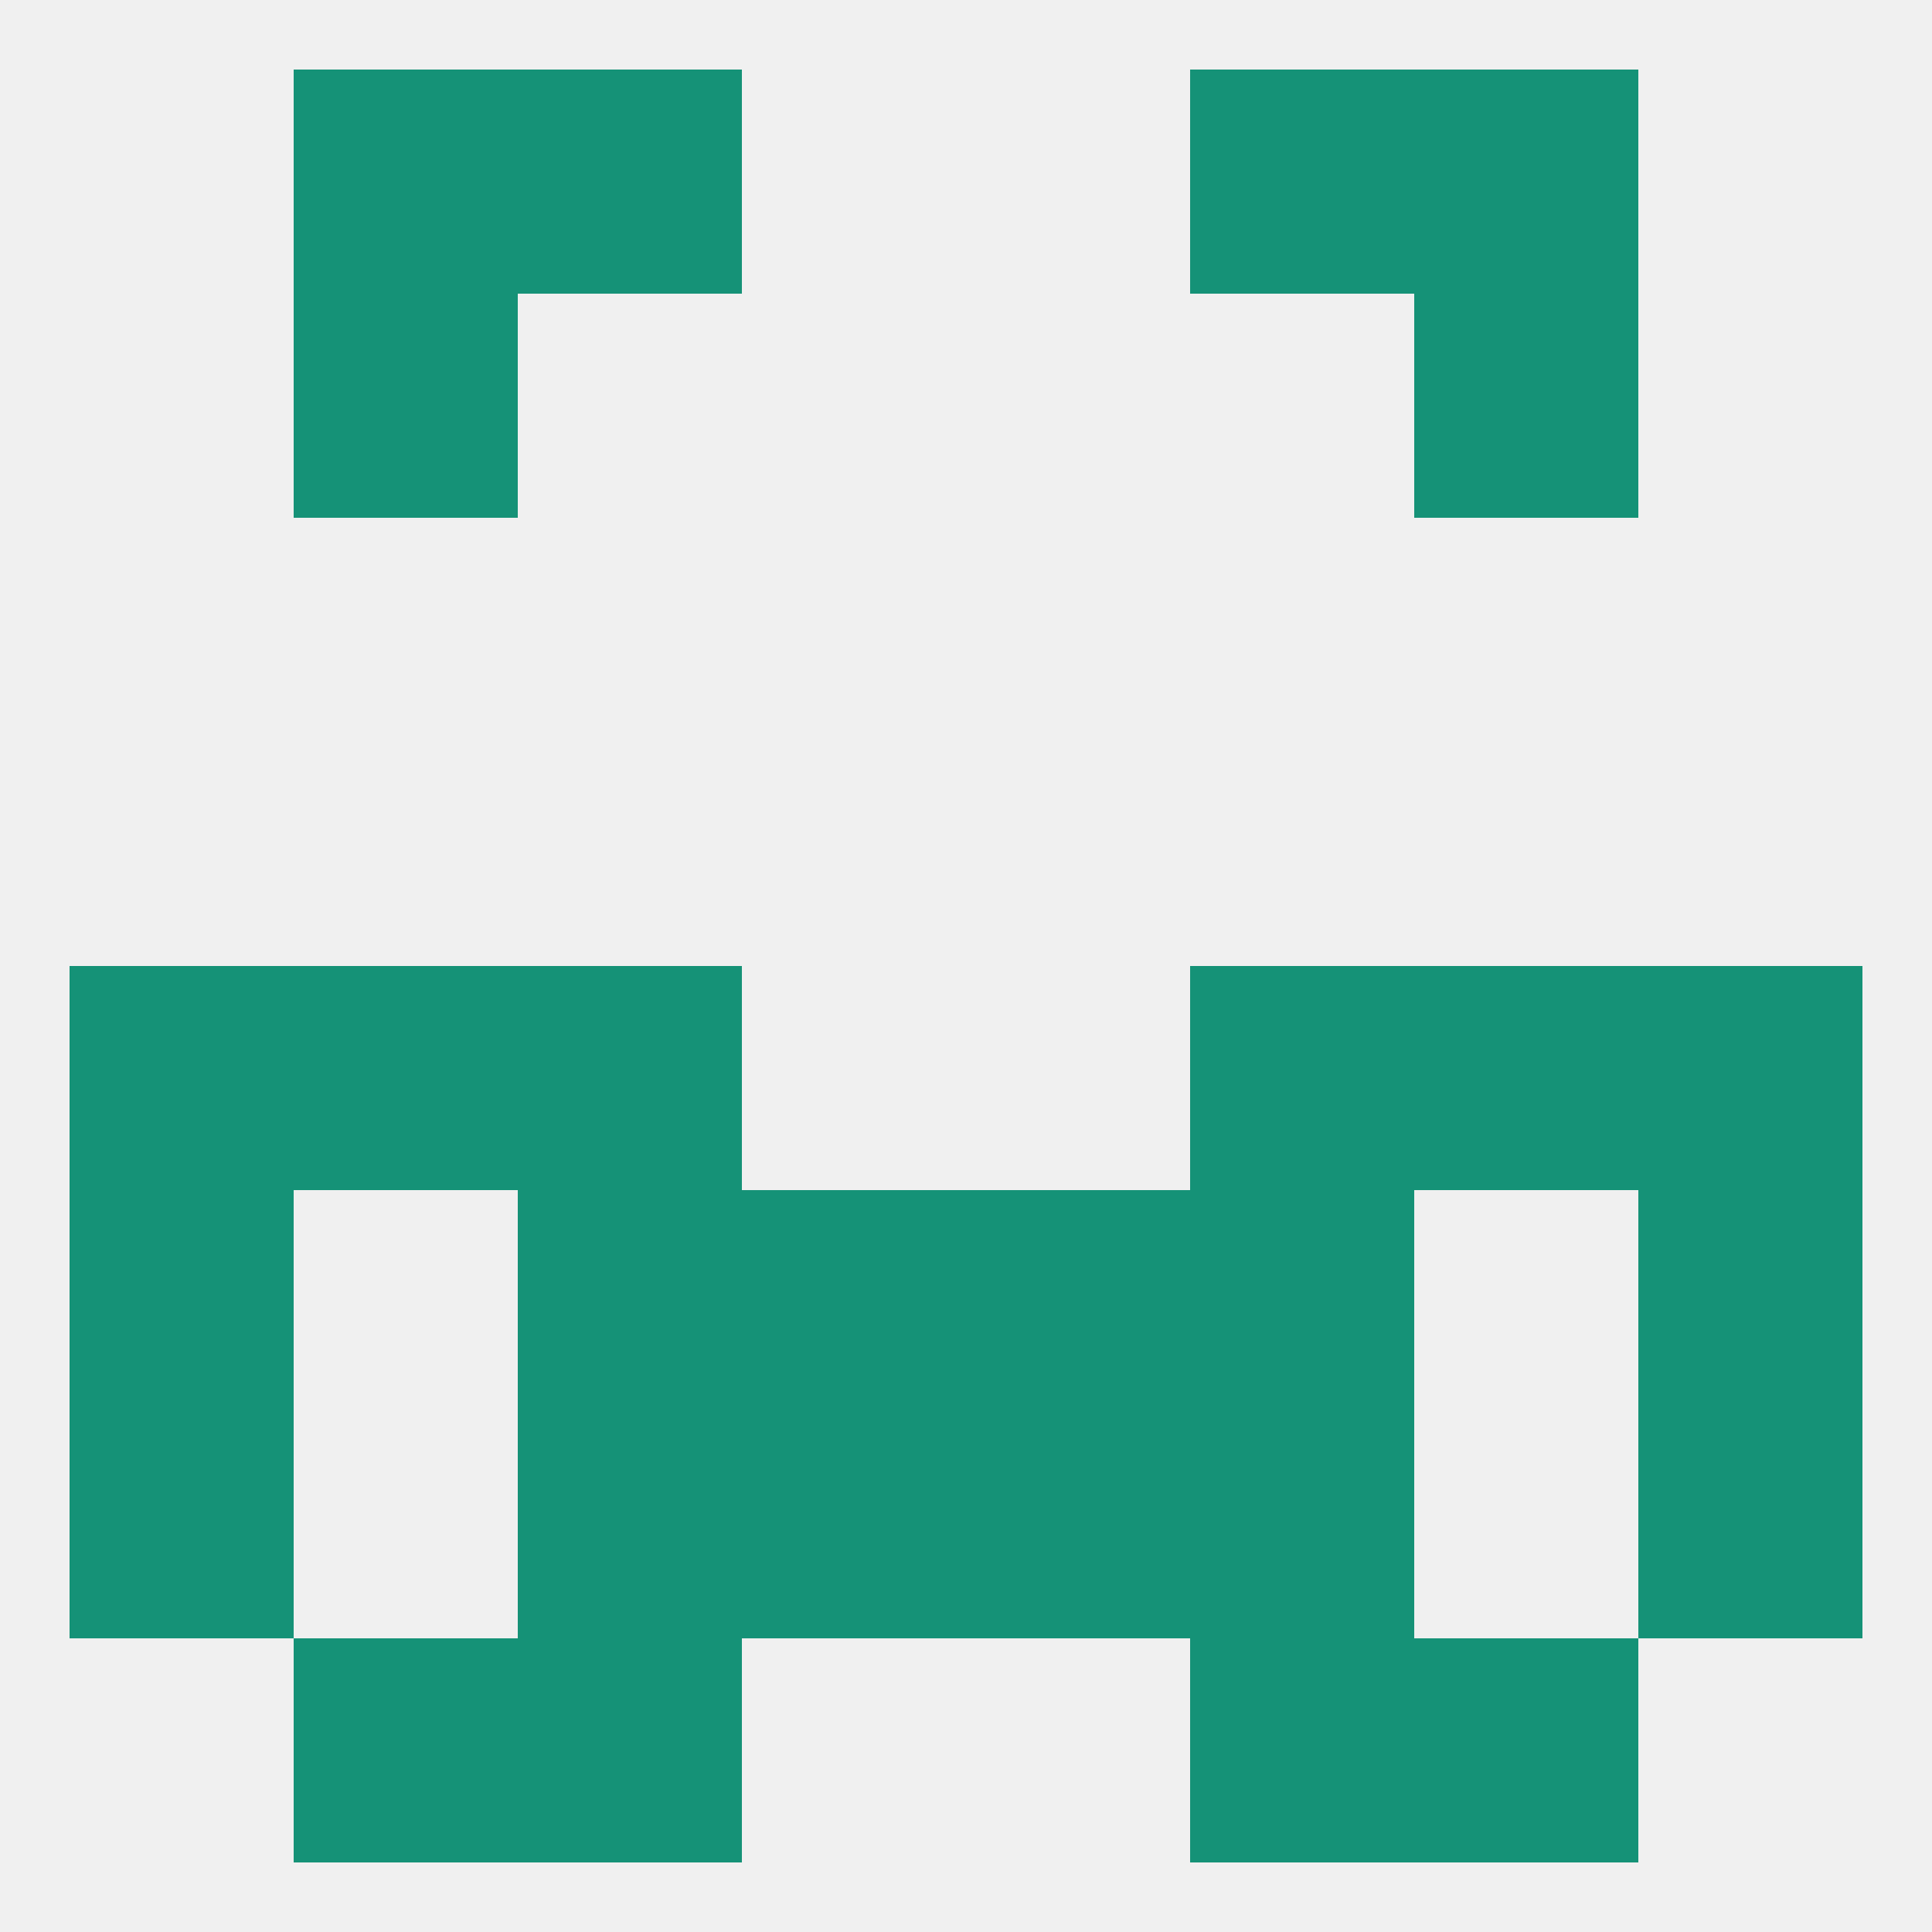
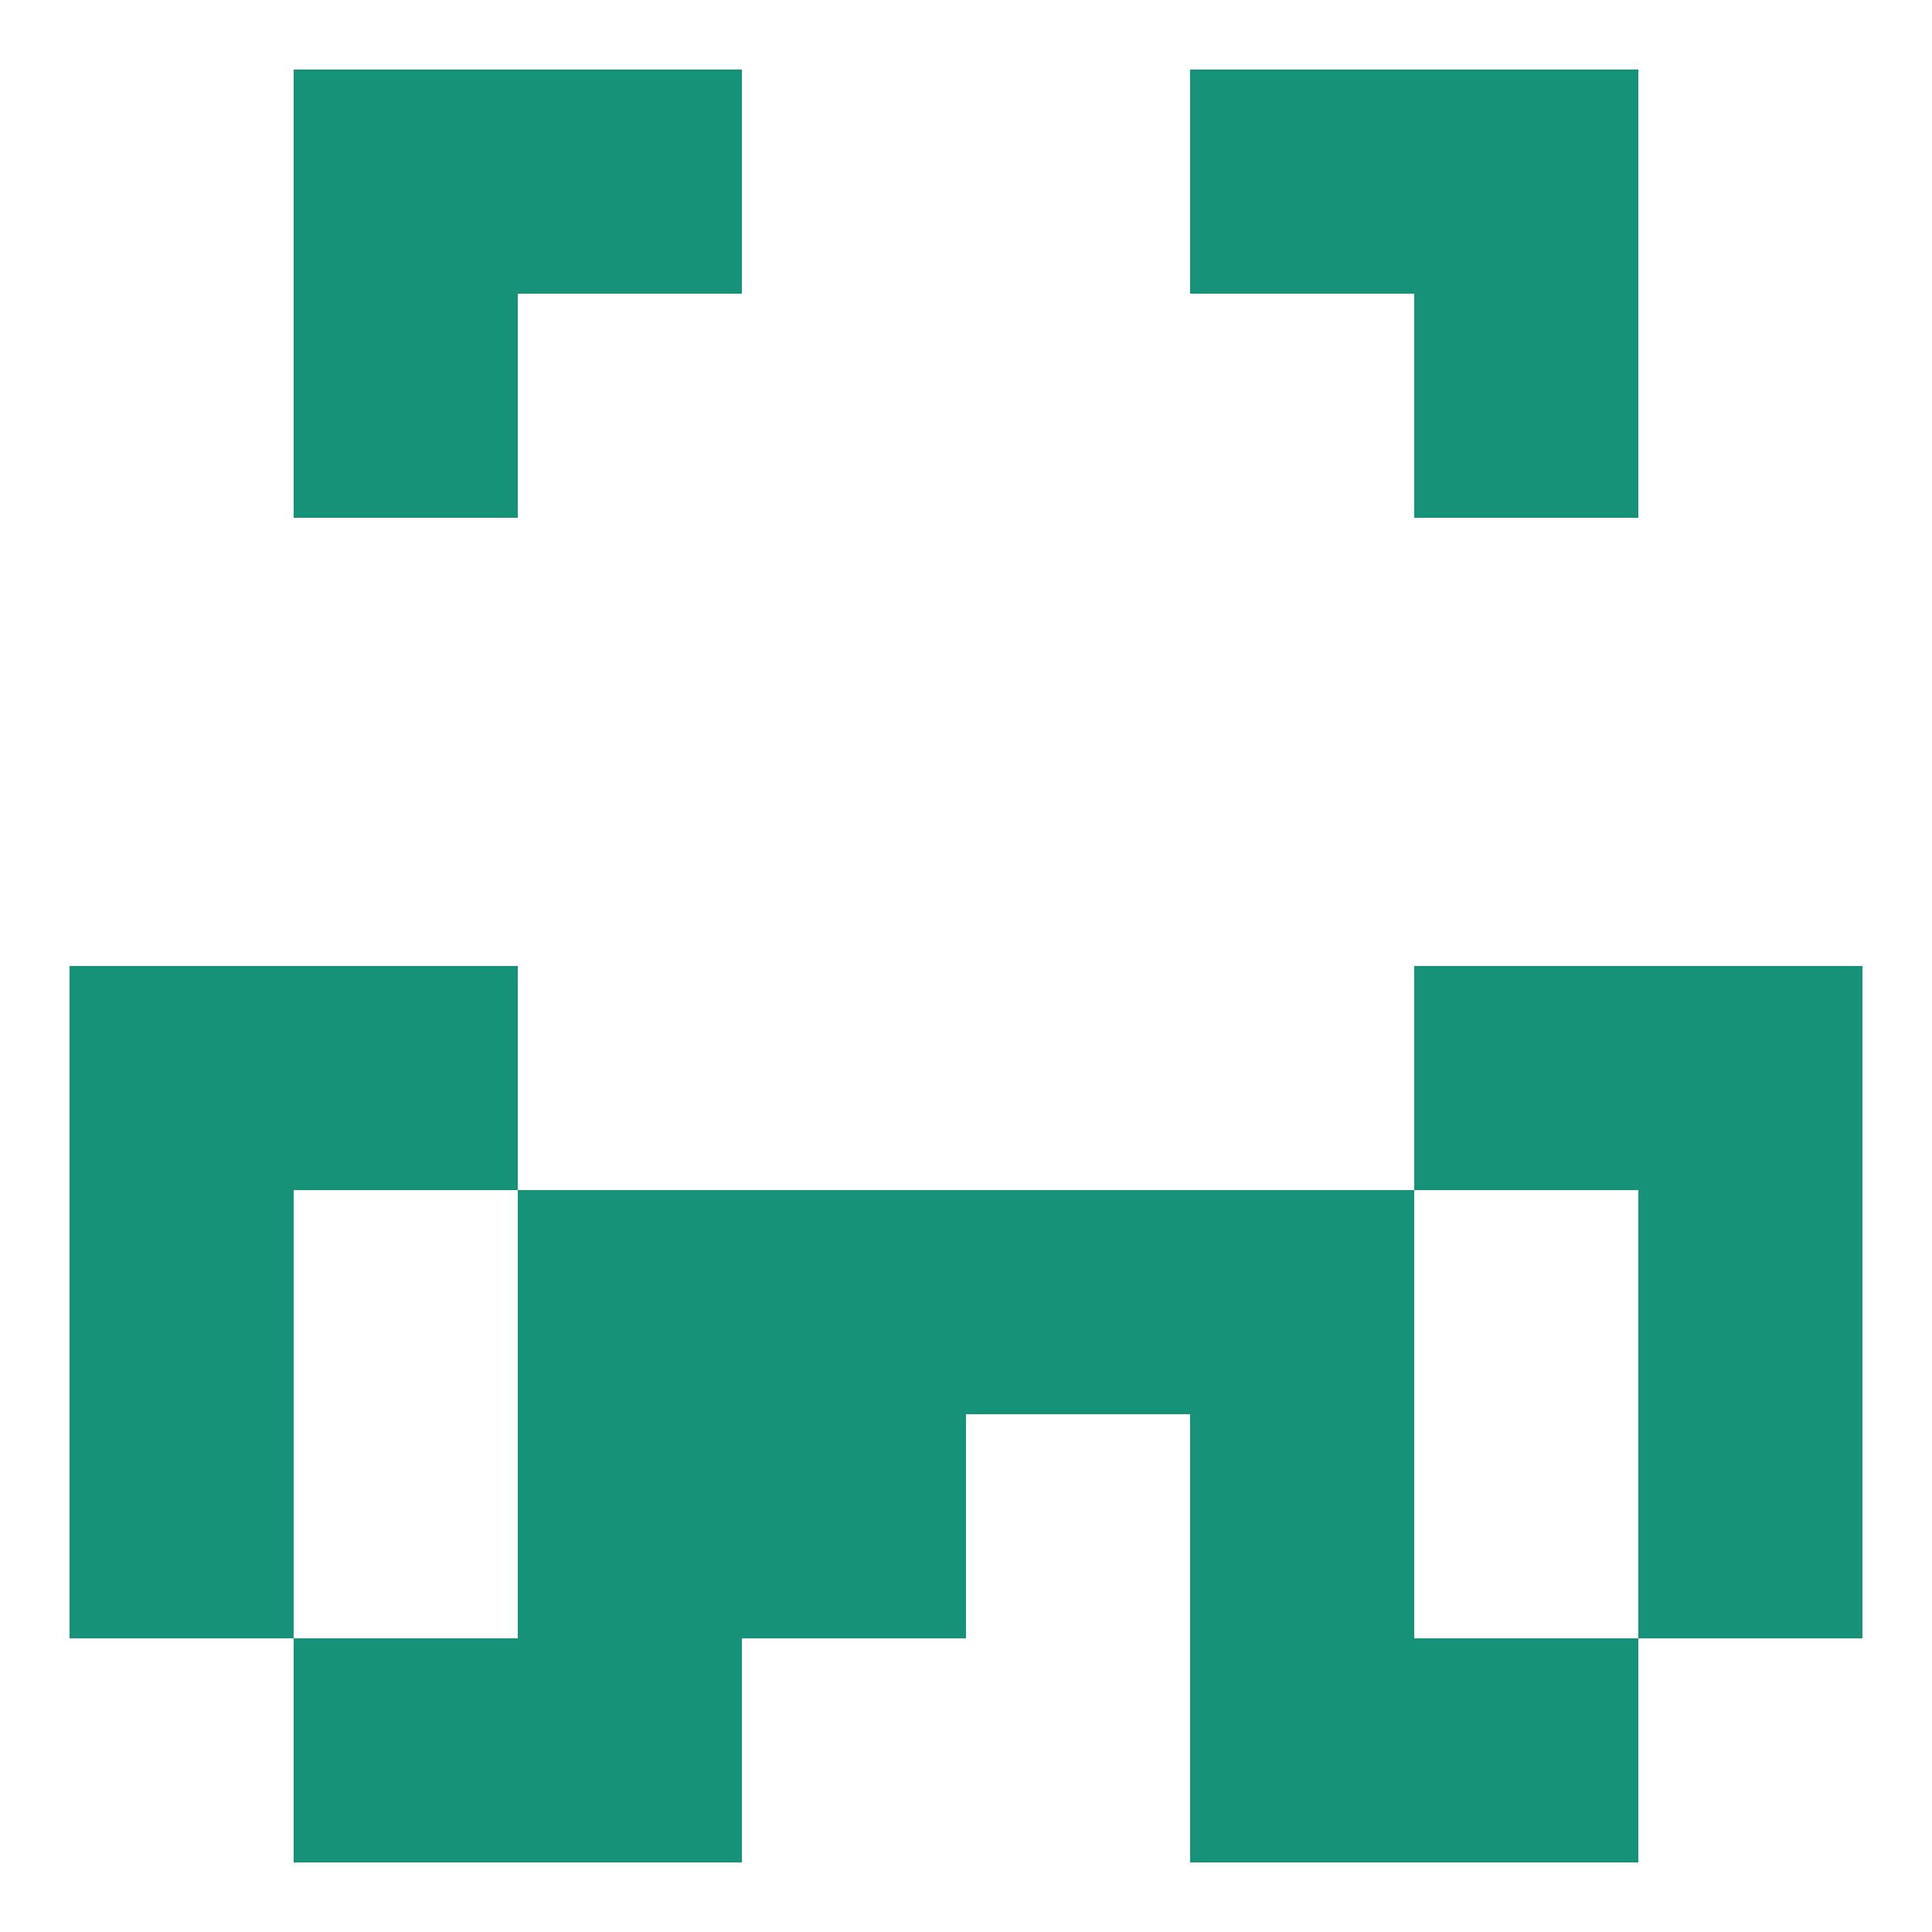
<svg xmlns="http://www.w3.org/2000/svg" version="1.1" baseprofile="full" width="250" height="250" viewBox="0 0 250 250">
-   <rect width="100%" height="100%" fill="rgba(240,240,240,255)" />
  <rect x="154" y="9" width="29" height="29" fill="rgba(21,146,119,255)" />
  <rect x="38" y="9" width="29" height="29" fill="rgba(21,146,119,255)" />
  <rect x="183" y="9" width="29" height="29" fill="rgba(21,146,119,255)" />
  <rect x="67" y="9" width="29" height="29" fill="rgba(21,146,119,255)" />
  <rect x="38" y="38" width="29" height="29" fill="rgba(21,146,119,255)" />
  <rect x="183" y="38" width="29" height="29" fill="rgba(21,146,119,255)" />
  <rect x="183" y="125" width="29" height="29" fill="rgba(21,146,119,255)" />
  <rect x="9" y="125" width="29" height="29" fill="rgba(21,146,119,255)" />
  <rect x="212" y="125" width="29" height="29" fill="rgba(21,146,119,255)" />
-   <rect x="67" y="125" width="29" height="29" fill="rgba(21,146,119,255)" />
-   <rect x="154" y="125" width="29" height="29" fill="rgba(21,146,119,255)" />
  <rect x="38" y="125" width="29" height="29" fill="rgba(21,146,119,255)" />
  <rect x="125" y="154" width="29" height="29" fill="rgba(21,146,119,255)" />
  <rect x="67" y="154" width="29" height="29" fill="rgba(21,146,119,255)" />
  <rect x="154" y="154" width="29" height="29" fill="rgba(21,146,119,255)" />
  <rect x="9" y="154" width="29" height="29" fill="rgba(21,146,119,255)" />
  <rect x="212" y="154" width="29" height="29" fill="rgba(21,146,119,255)" />
  <rect x="96" y="154" width="29" height="29" fill="rgba(21,146,119,255)" />
  <rect x="9" y="183" width="29" height="29" fill="rgba(21,146,119,255)" />
  <rect x="212" y="183" width="29" height="29" fill="rgba(21,146,119,255)" />
  <rect x="96" y="183" width="29" height="29" fill="rgba(21,146,119,255)" />
-   <rect x="125" y="183" width="29" height="29" fill="rgba(21,146,119,255)" />
  <rect x="67" y="183" width="29" height="29" fill="rgba(21,146,119,255)" />
  <rect x="154" y="183" width="29" height="29" fill="rgba(21,146,119,255)" />
  <rect x="67" y="212" width="29" height="29" fill="rgba(21,146,119,255)" />
  <rect x="154" y="212" width="29" height="29" fill="rgba(21,146,119,255)" />
  <rect x="38" y="212" width="29" height="29" fill="rgba(21,146,119,255)" />
  <rect x="183" y="212" width="29" height="29" fill="rgba(21,146,119,255)" />
</svg>